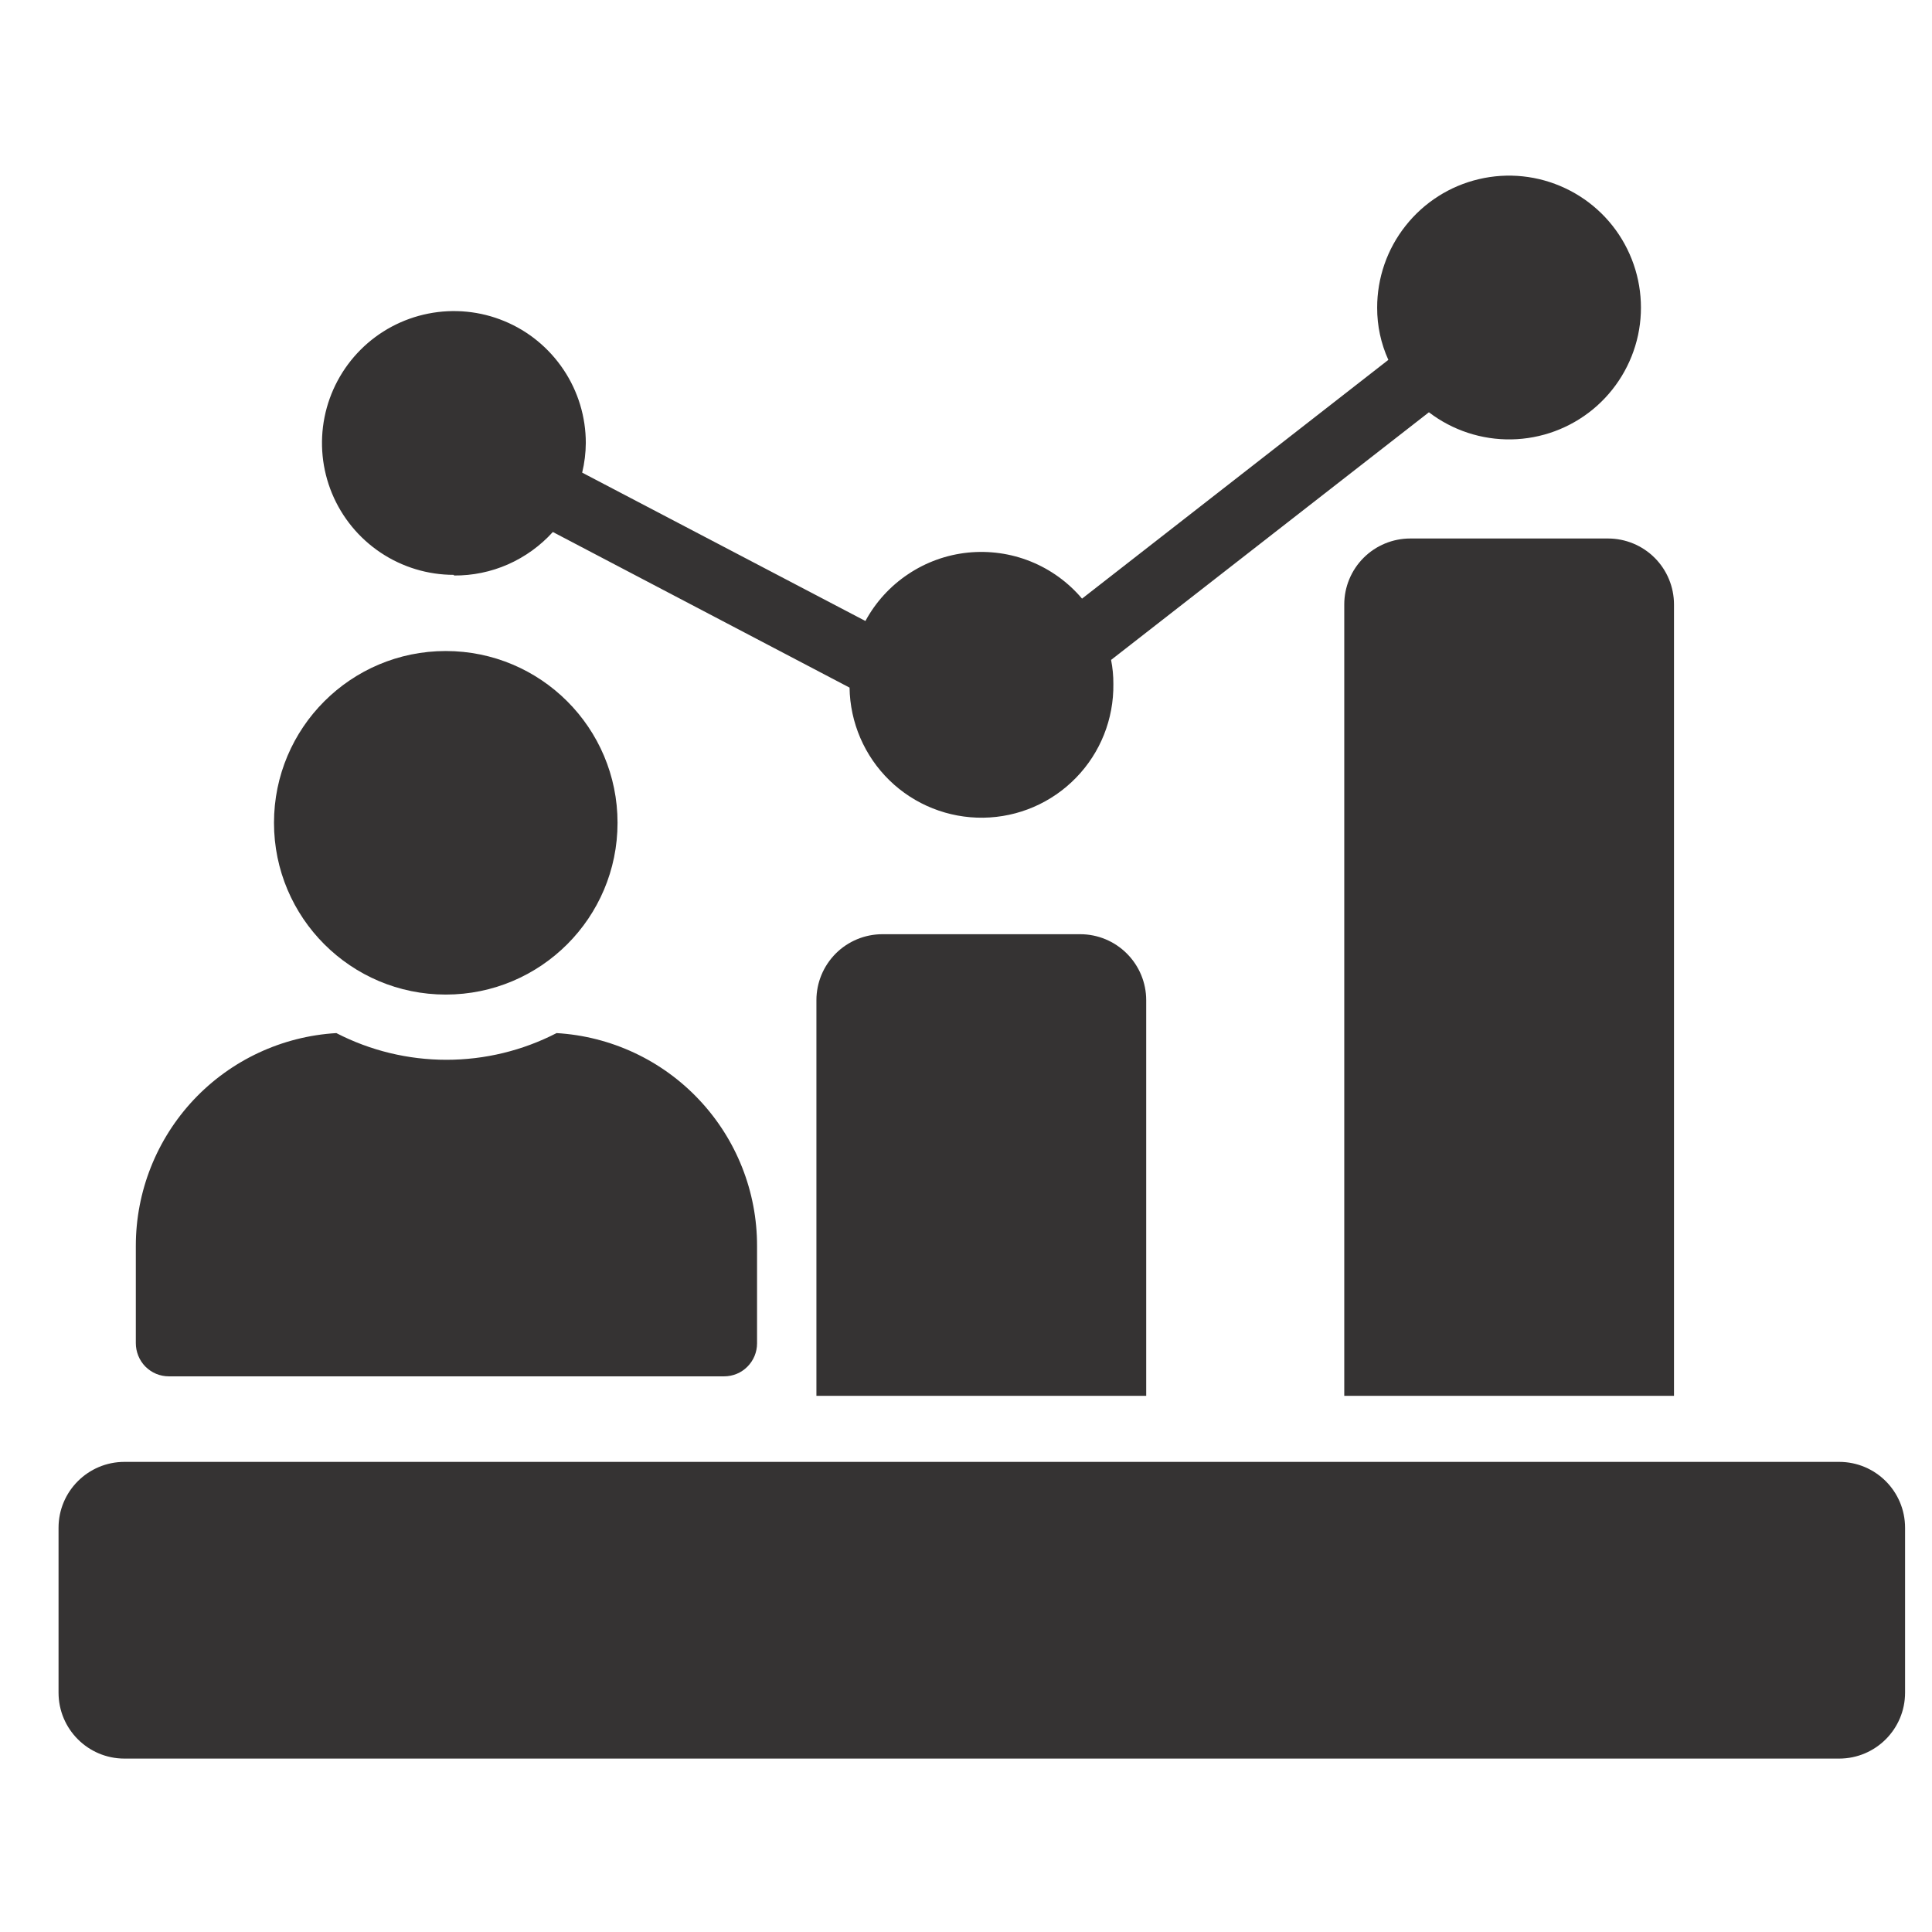
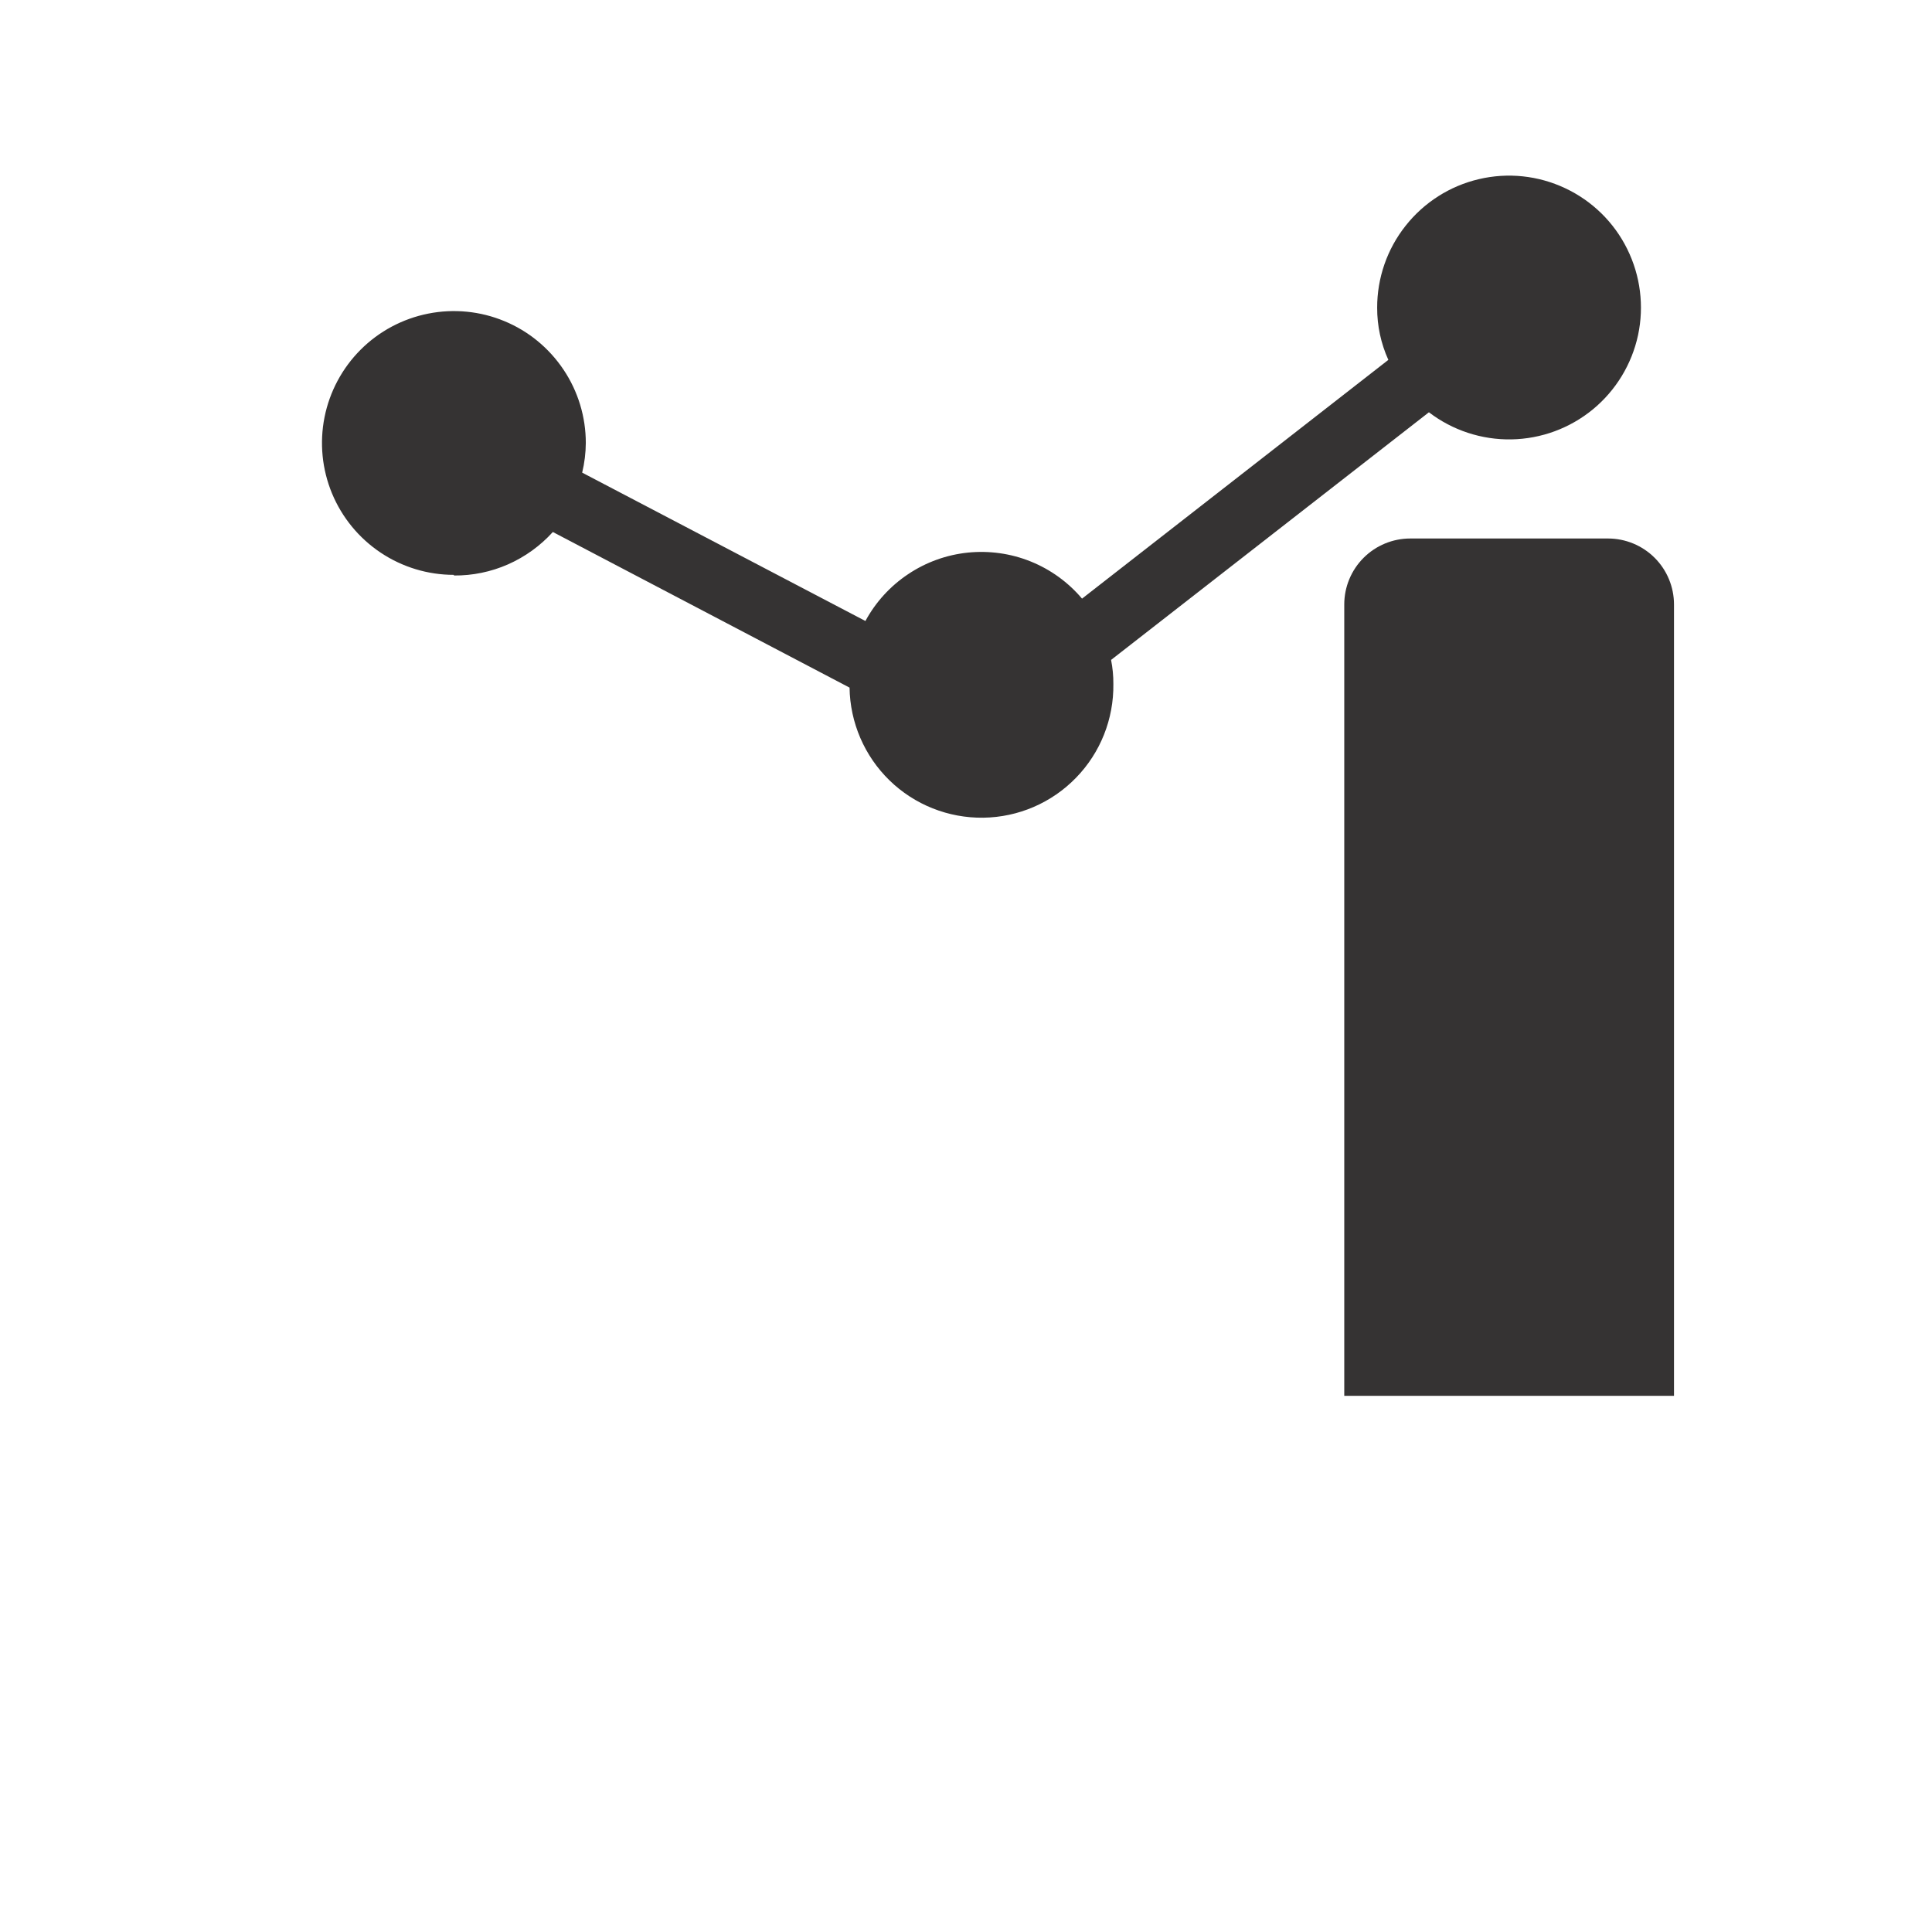
<svg xmlns="http://www.w3.org/2000/svg" width="33" height="33" viewBox="0 0 33 33" fill="none">
-   <path d="M15.072 15.957C14.773 15.957 14.486 16.076 14.275 16.287C14.064 16.499 13.945 16.785 13.945 17.084V23.842H19.578V17.084C19.578 16.785 19.459 16.499 19.247 16.287C19.036 16.076 18.75 15.957 18.451 15.957H15.072Z" fill="#353333" />
-   <path d="M31.414 24.97H2.126C1.504 24.97 1 25.474 1 26.096V28.912C1 29.534 1.504 30.038 2.126 30.038H31.414C32.036 30.038 32.54 29.534 32.54 28.912V26.096C32.54 25.474 32.036 24.97 31.414 24.97Z" fill="#353333" />
  <path d="M24.087 9.198C23.789 9.198 23.502 9.317 23.291 9.528C23.08 9.739 22.961 10.026 22.961 10.324V23.842H28.593V10.324C28.593 10.026 28.474 9.739 28.263 9.528C28.052 9.317 27.765 9.198 27.467 9.198H24.087Z" fill="#353333" />
  <path d="M7.753 9.83C8.071 9.833 8.386 9.768 8.677 9.64C8.969 9.511 9.229 9.323 9.443 9.087L14.511 11.745C14.52 12.343 14.765 12.912 15.193 13.329C15.621 13.746 16.198 13.975 16.795 13.967C17.393 13.959 17.962 13.714 18.379 13.285C18.796 12.857 19.025 12.281 19.017 11.683C19.018 11.545 19.005 11.407 18.978 11.272L24.407 7.042C24.811 7.351 25.308 7.514 25.816 7.505C26.325 7.496 26.815 7.315 27.208 6.992C27.6 6.669 27.872 6.222 27.979 5.725C28.085 5.227 28.02 4.709 27.794 4.253C27.569 3.797 27.195 3.431 26.735 3.215C26.275 2.998 25.755 2.943 25.26 3.06C24.765 3.176 24.324 3.457 24.009 3.856C23.693 4.254 23.522 4.748 23.523 5.257C23.522 5.564 23.587 5.867 23.714 6.147L18.482 10.225C18.245 9.945 17.944 9.727 17.604 9.59C17.264 9.453 16.895 9.402 16.531 9.439C16.166 9.477 15.816 9.603 15.512 9.807C15.207 10.01 14.956 10.285 14.782 10.607L9.944 8.073C9.984 7.907 10.005 7.737 10.006 7.566C10.006 7.121 9.874 6.685 9.626 6.315C9.378 5.944 9.027 5.655 8.615 5.485C8.203 5.314 7.75 5.27 7.313 5.357C6.876 5.444 6.475 5.658 6.16 5.973C5.845 6.288 5.63 6.69 5.543 7.127C5.456 7.564 5.501 8.017 5.671 8.428C5.842 8.84 6.131 9.192 6.501 9.439C6.872 9.687 7.307 9.819 7.753 9.819V9.83Z" fill="#353333" />
-   <path d="M7.614 16.988C9.235 16.988 10.548 15.674 10.548 14.054C10.548 12.433 9.235 11.12 7.614 11.12C5.993 11.12 4.68 12.433 4.68 14.054C4.68 15.674 5.993 16.988 7.614 16.988Z" fill="#353333" />
-   <path d="M2.884 23.509H12.368C12.518 23.509 12.661 23.45 12.766 23.344C12.872 23.238 12.931 23.095 12.931 22.946V21.284C12.933 20.355 12.579 19.461 11.942 18.785C11.306 18.108 10.434 17.701 9.507 17.646C8.925 17.946 8.28 18.102 7.626 18.102C6.971 18.102 6.326 17.946 5.745 17.646C4.818 17.701 3.948 18.107 3.311 18.782C2.675 19.458 2.32 20.351 2.32 21.279V22.94C2.32 23.015 2.334 23.088 2.362 23.157C2.39 23.227 2.431 23.289 2.483 23.342C2.536 23.395 2.598 23.437 2.667 23.466C2.735 23.494 2.809 23.509 2.884 23.509Z" fill="#353333" />
</svg>